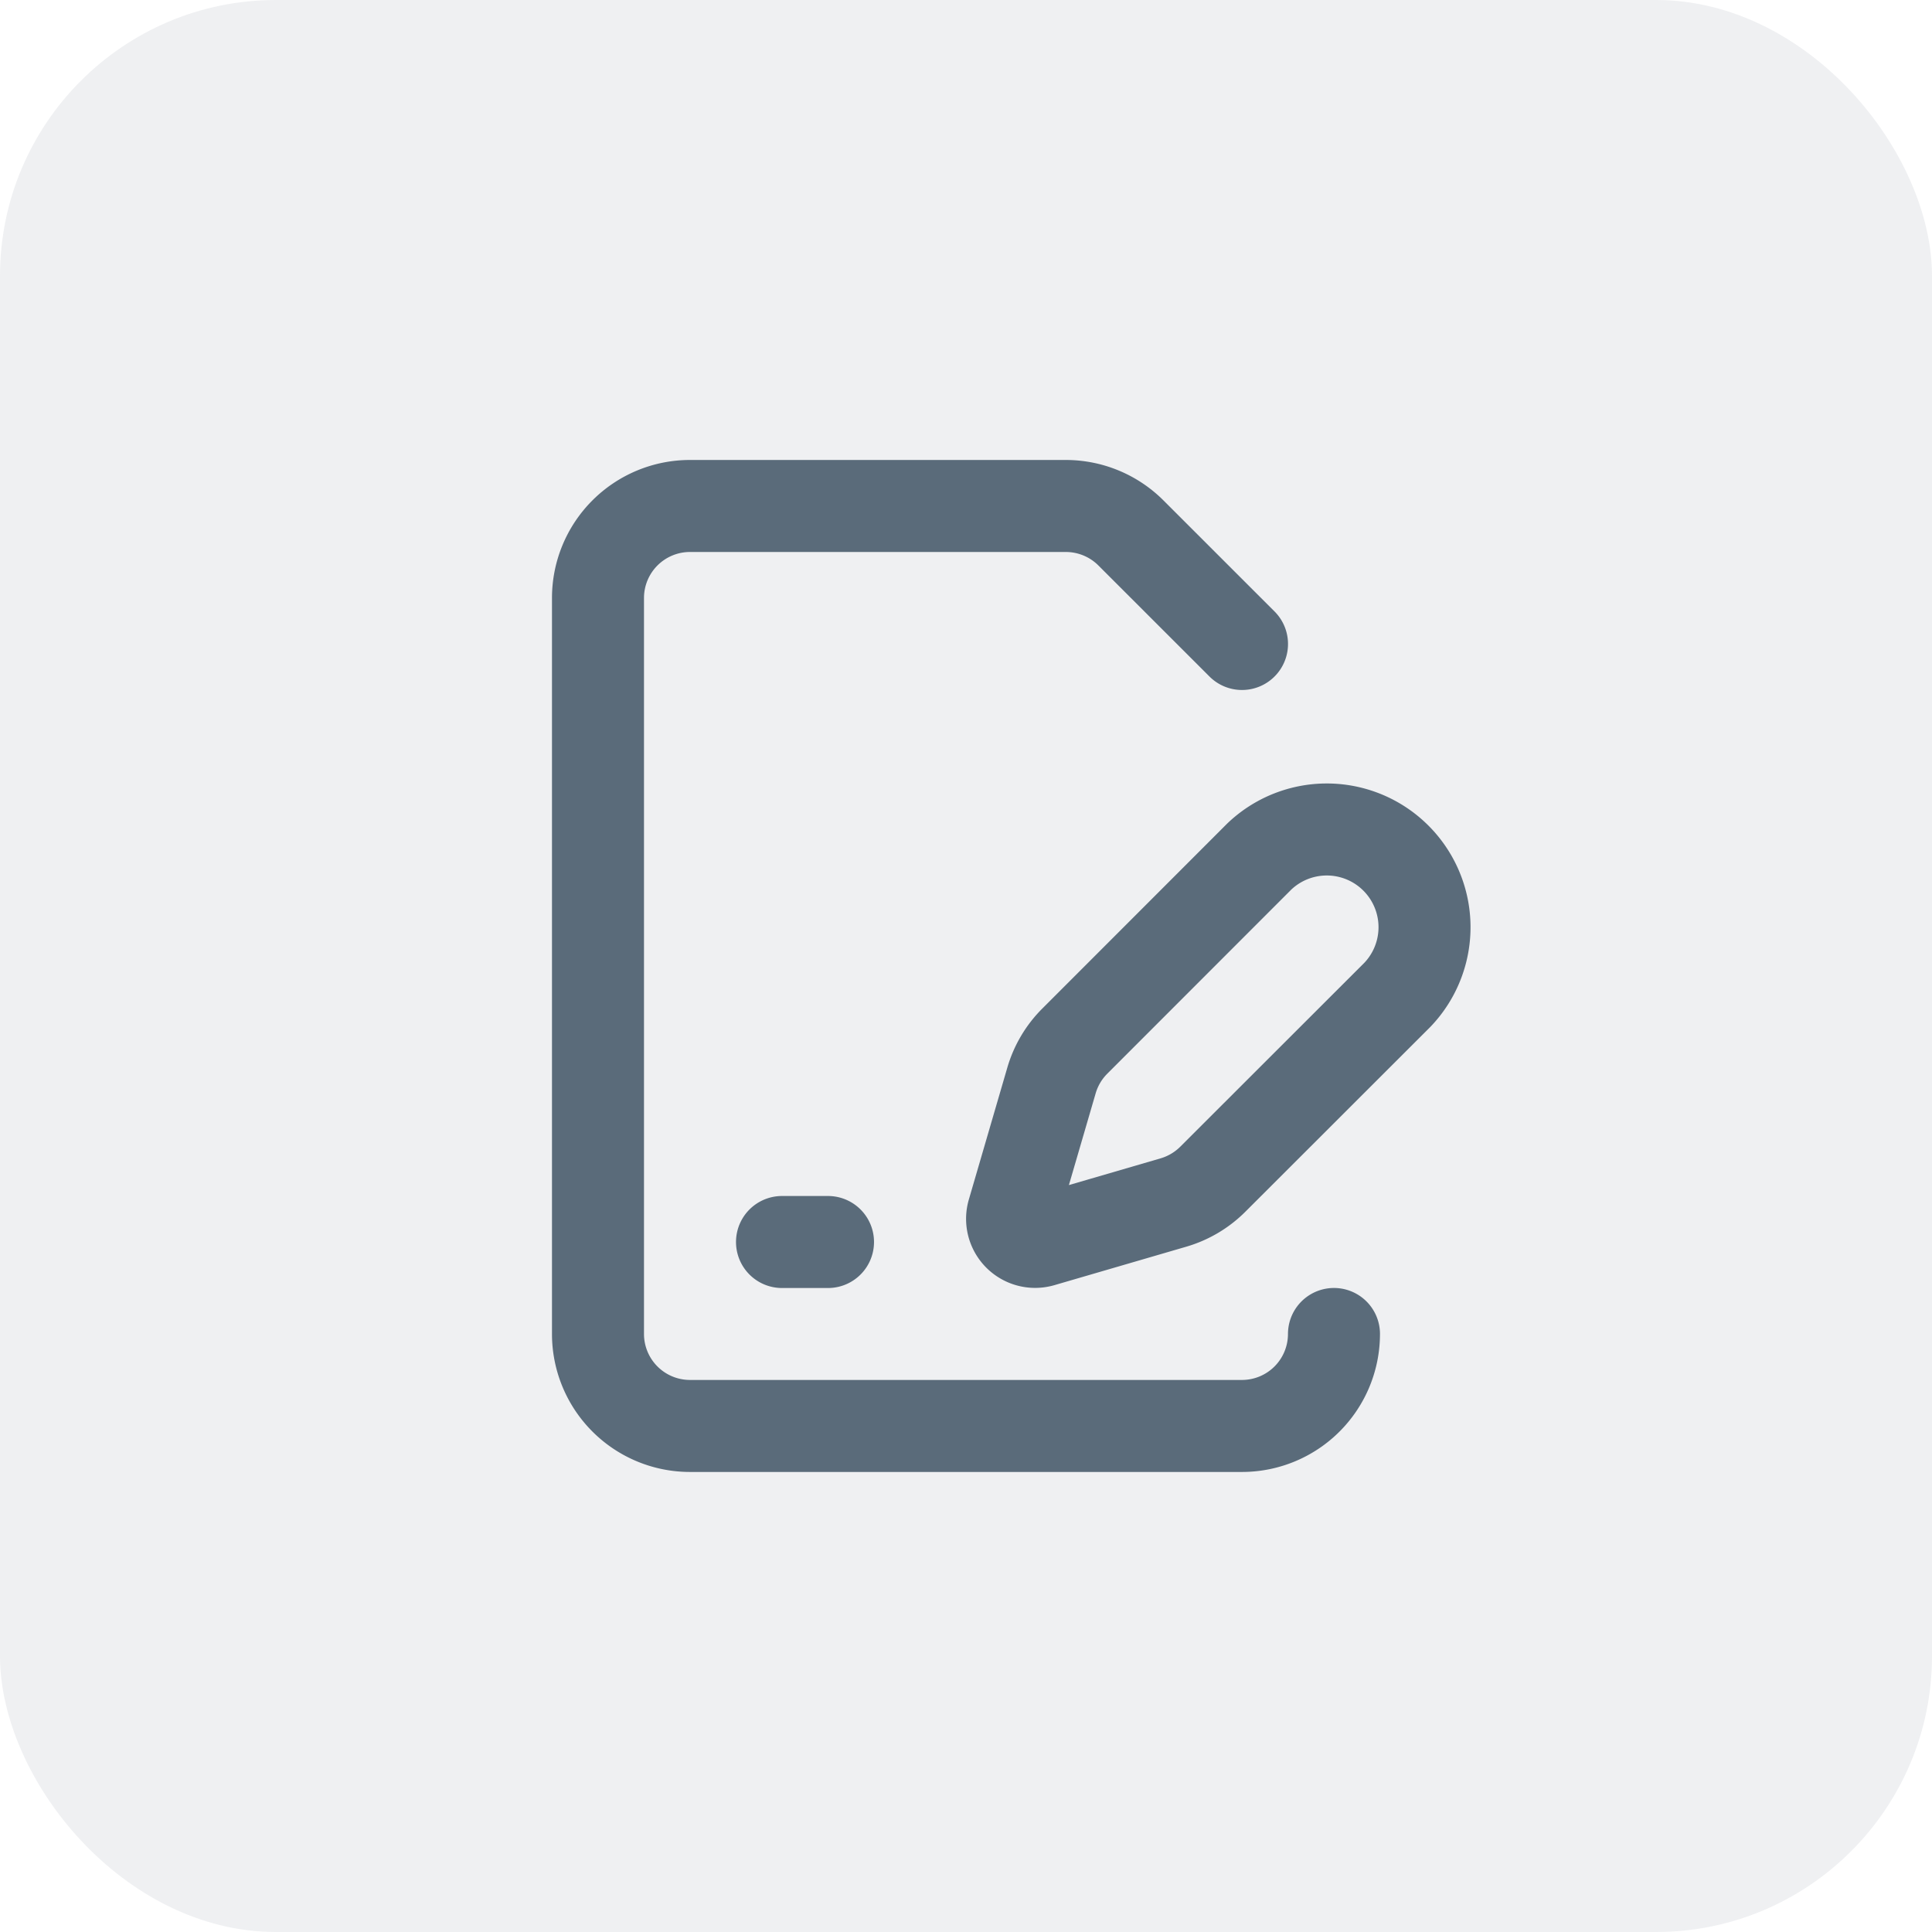
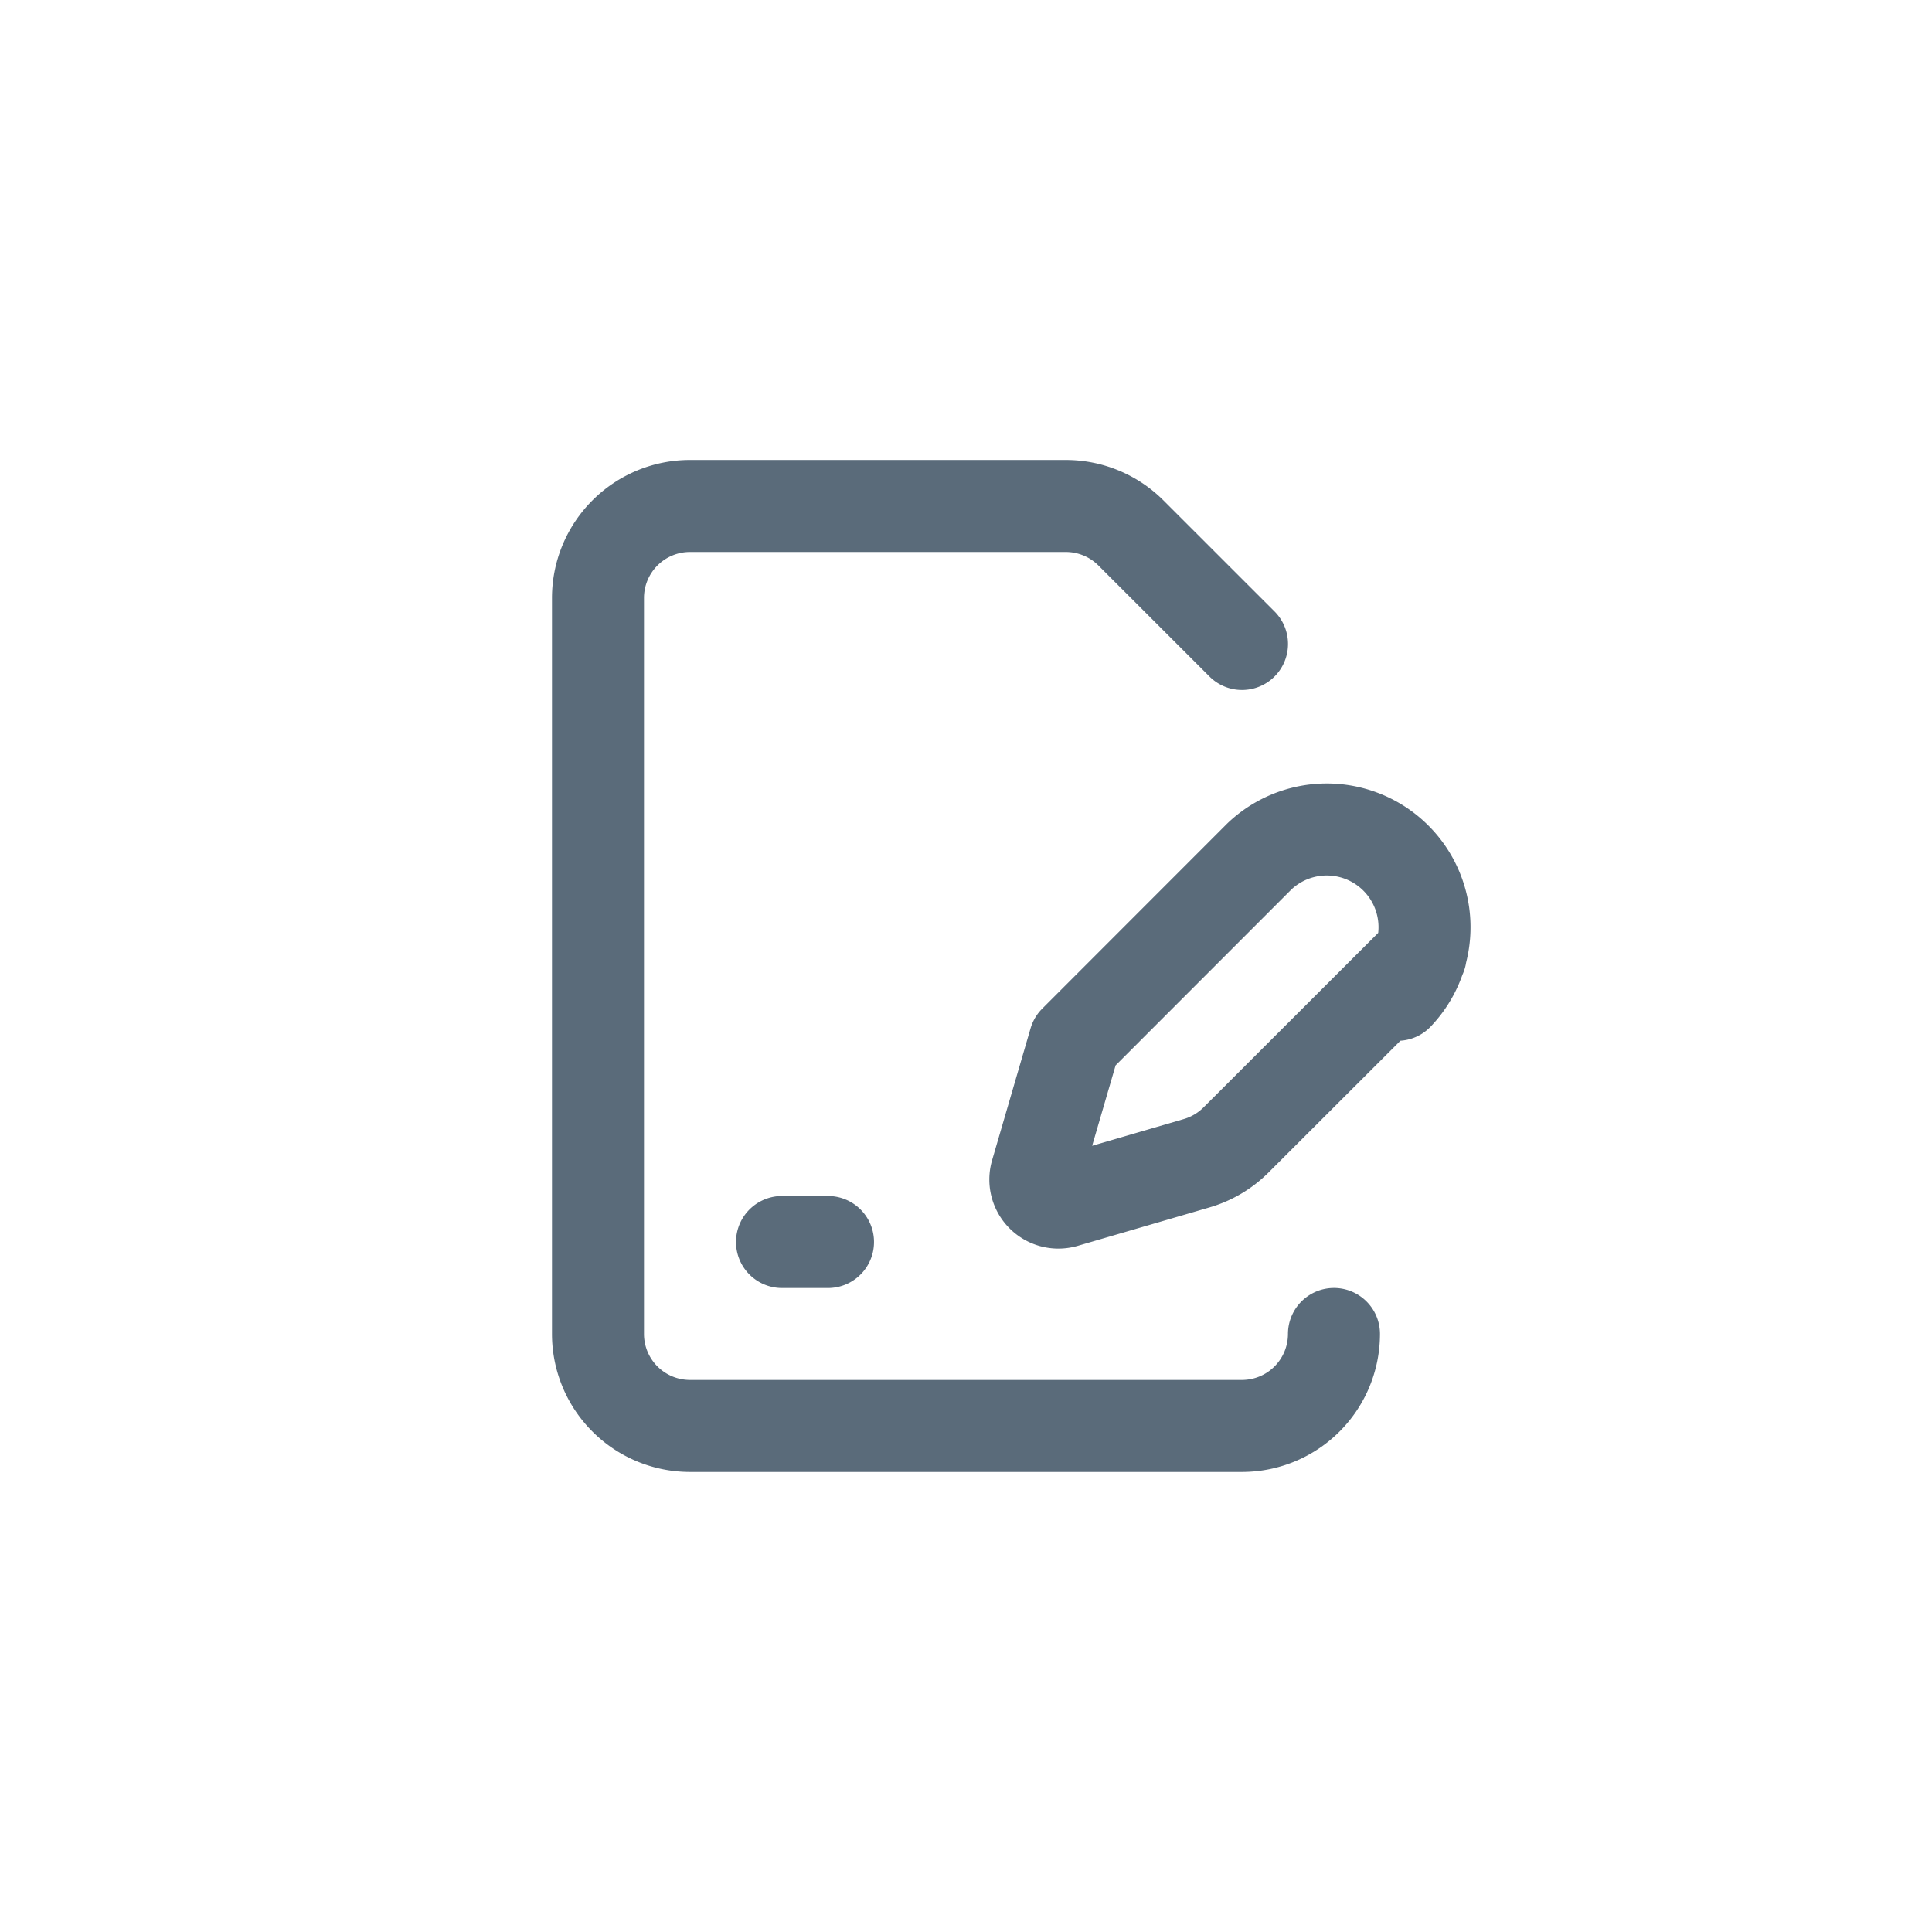
<svg xmlns="http://www.w3.org/2000/svg" width="56" height="56" fill="none">
-   <rect width="56" height="56" fill="#5A6B7A" fill-opacity=".1" rx="8" />
  <path stroke="#5A6B7A" stroke-linecap="round" stroke-linejoin="round" stroke-width="2.667" d="m36 18.666-3.219-3.218c-.5-.5-1.178-.781-1.885-.782H20a2.667 2.667 0 0 0-2.667 2.667v21.334A2.667 2.667 0 0 0 20 41.332h16a2.667 2.667 0 0 0 2.666-2.666" />
-   <path stroke="#5A6B7A" stroke-linecap="round" stroke-linejoin="round" stroke-width="2.667" d="M40.504 28.835a2.833 2.833 0 0 0-4.005-4.006l-5.347 5.35a2.667 2.667 0 0 0-.674 1.139l-1.116 3.826a.668.668 0 0 0 .826.827l3.827-1.116c.43-.126.822-.358 1.139-.675l5.35-5.345ZM22.667 36H24" />
+   <path stroke="#5A6B7A" stroke-linecap="round" stroke-linejoin="round" stroke-width="2.667" d="M40.504 28.835a2.833 2.833 0 0 0-4.005-4.006l-5.347 5.35l-1.116 3.826a.668.668 0 0 0 .826.827l3.827-1.116c.43-.126.822-.358 1.139-.675l5.35-5.345ZM22.667 36H24" />
</svg>